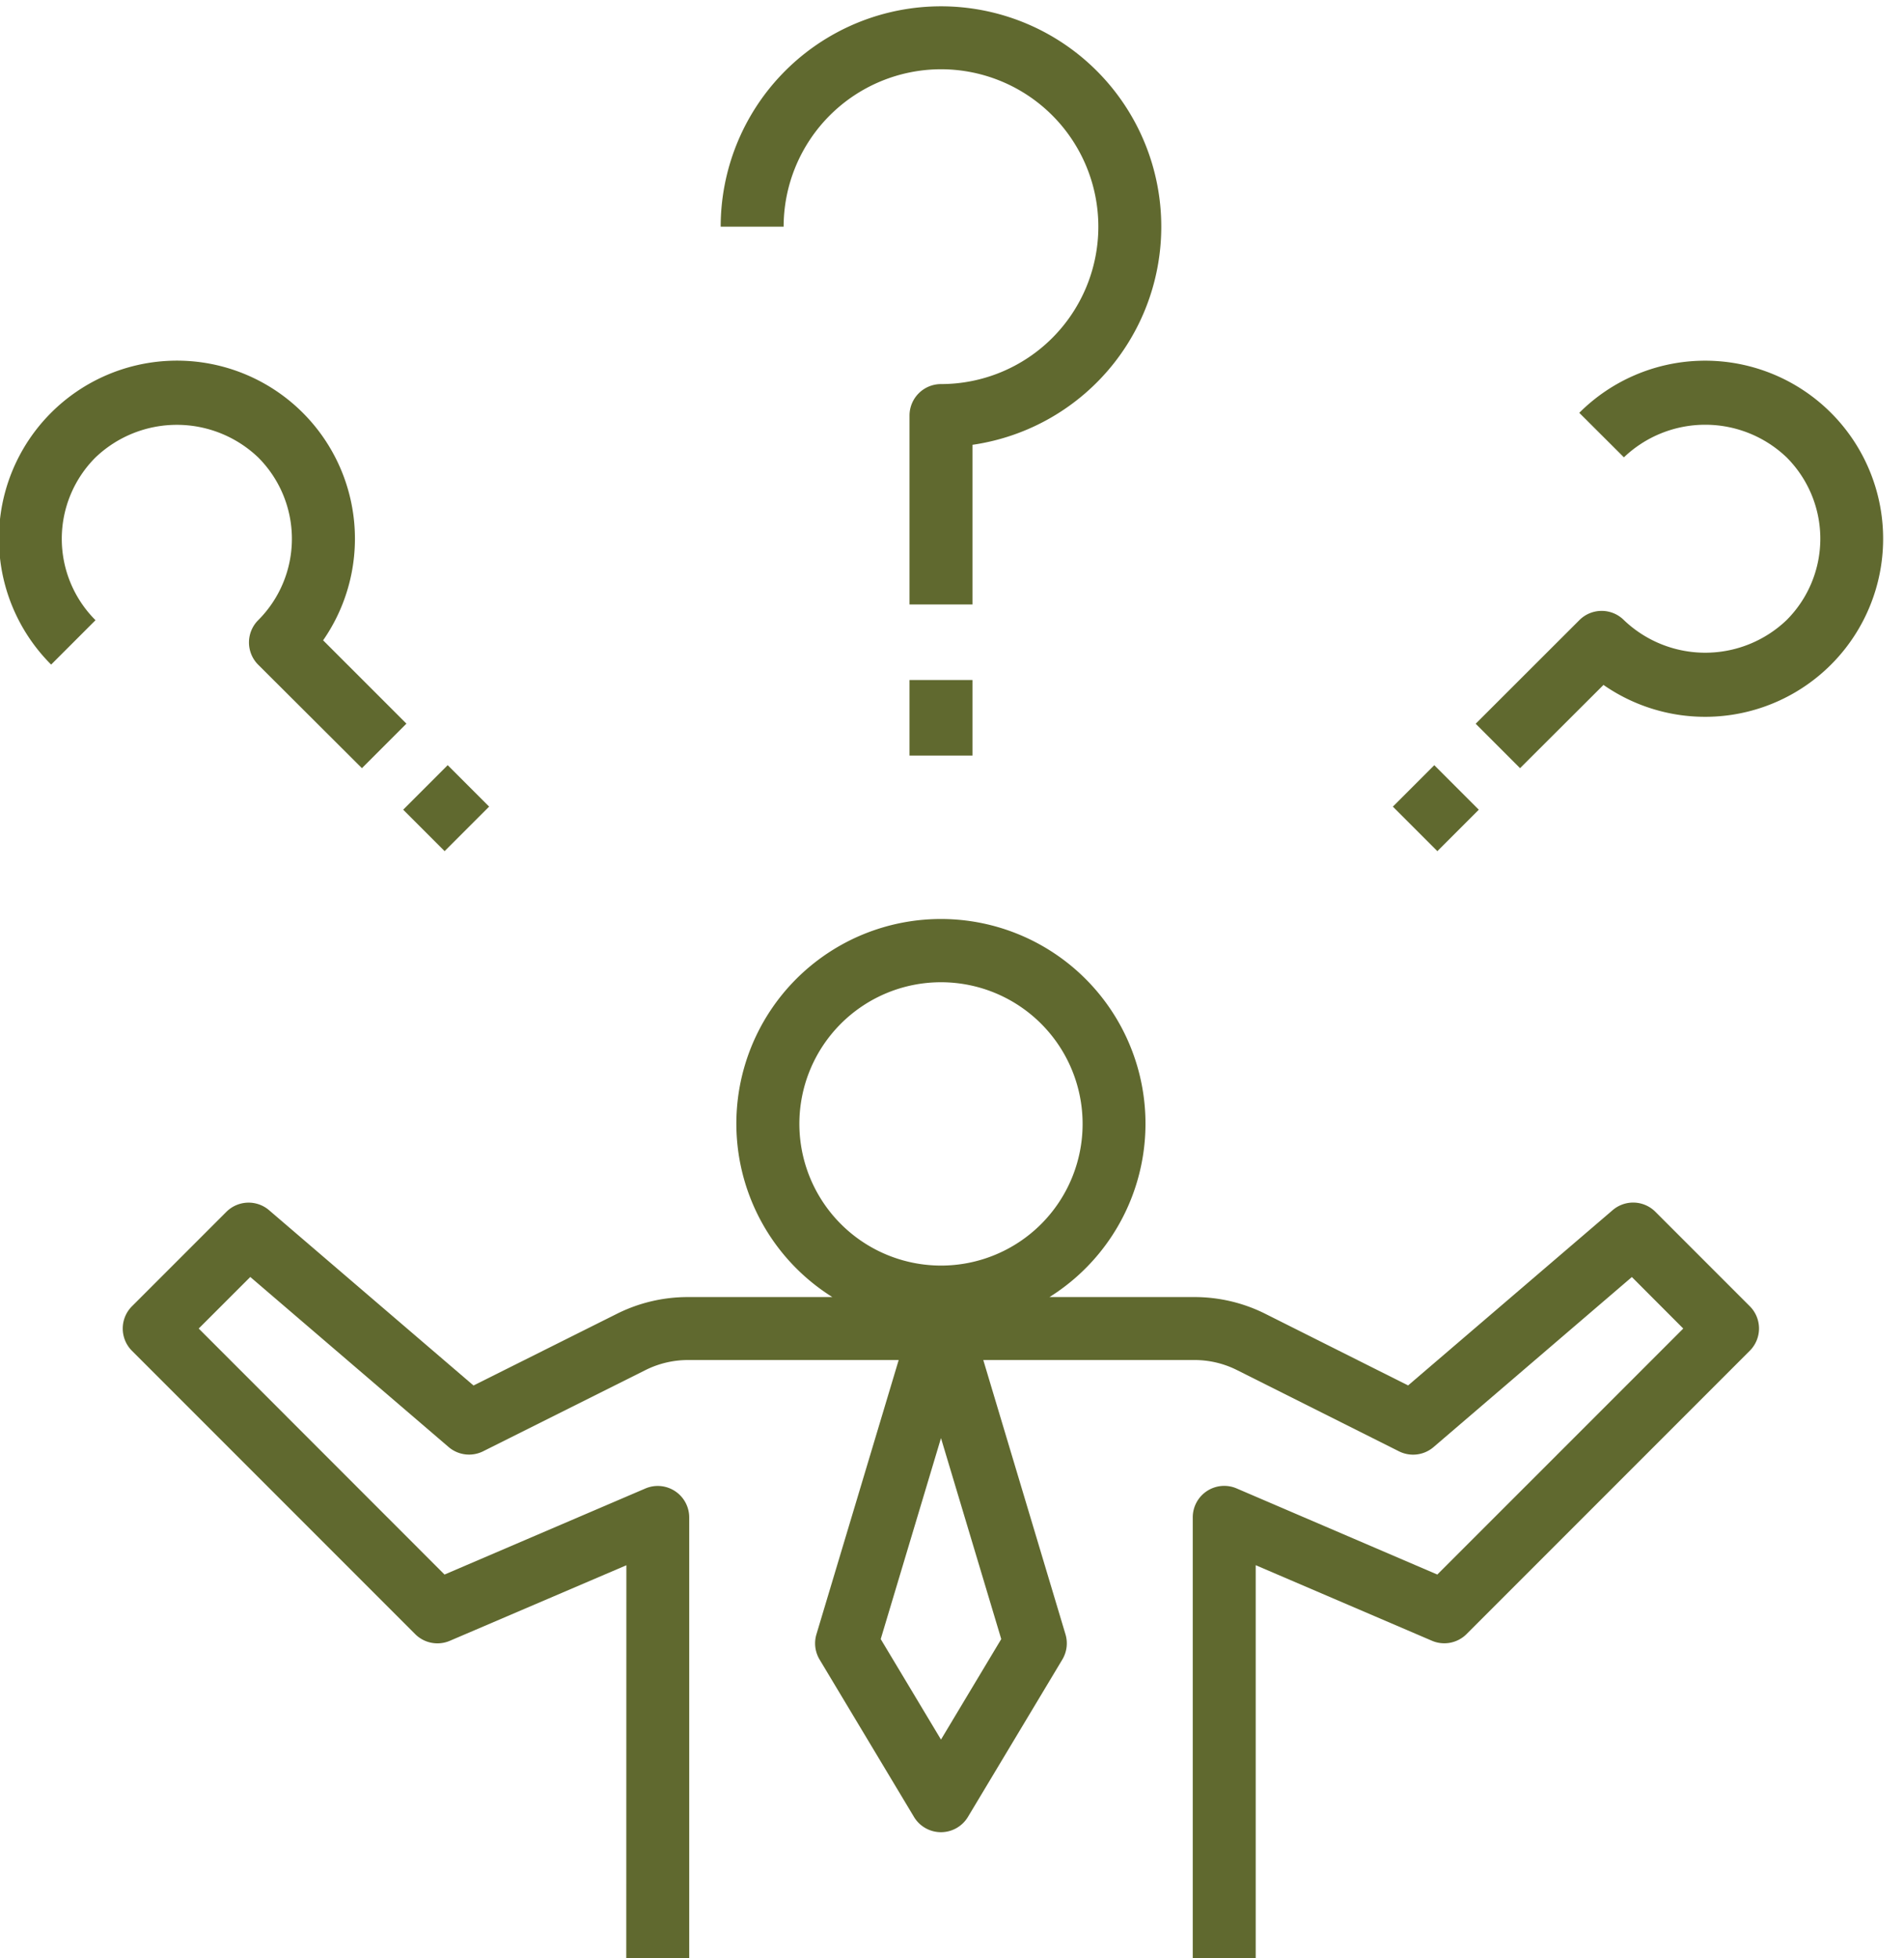
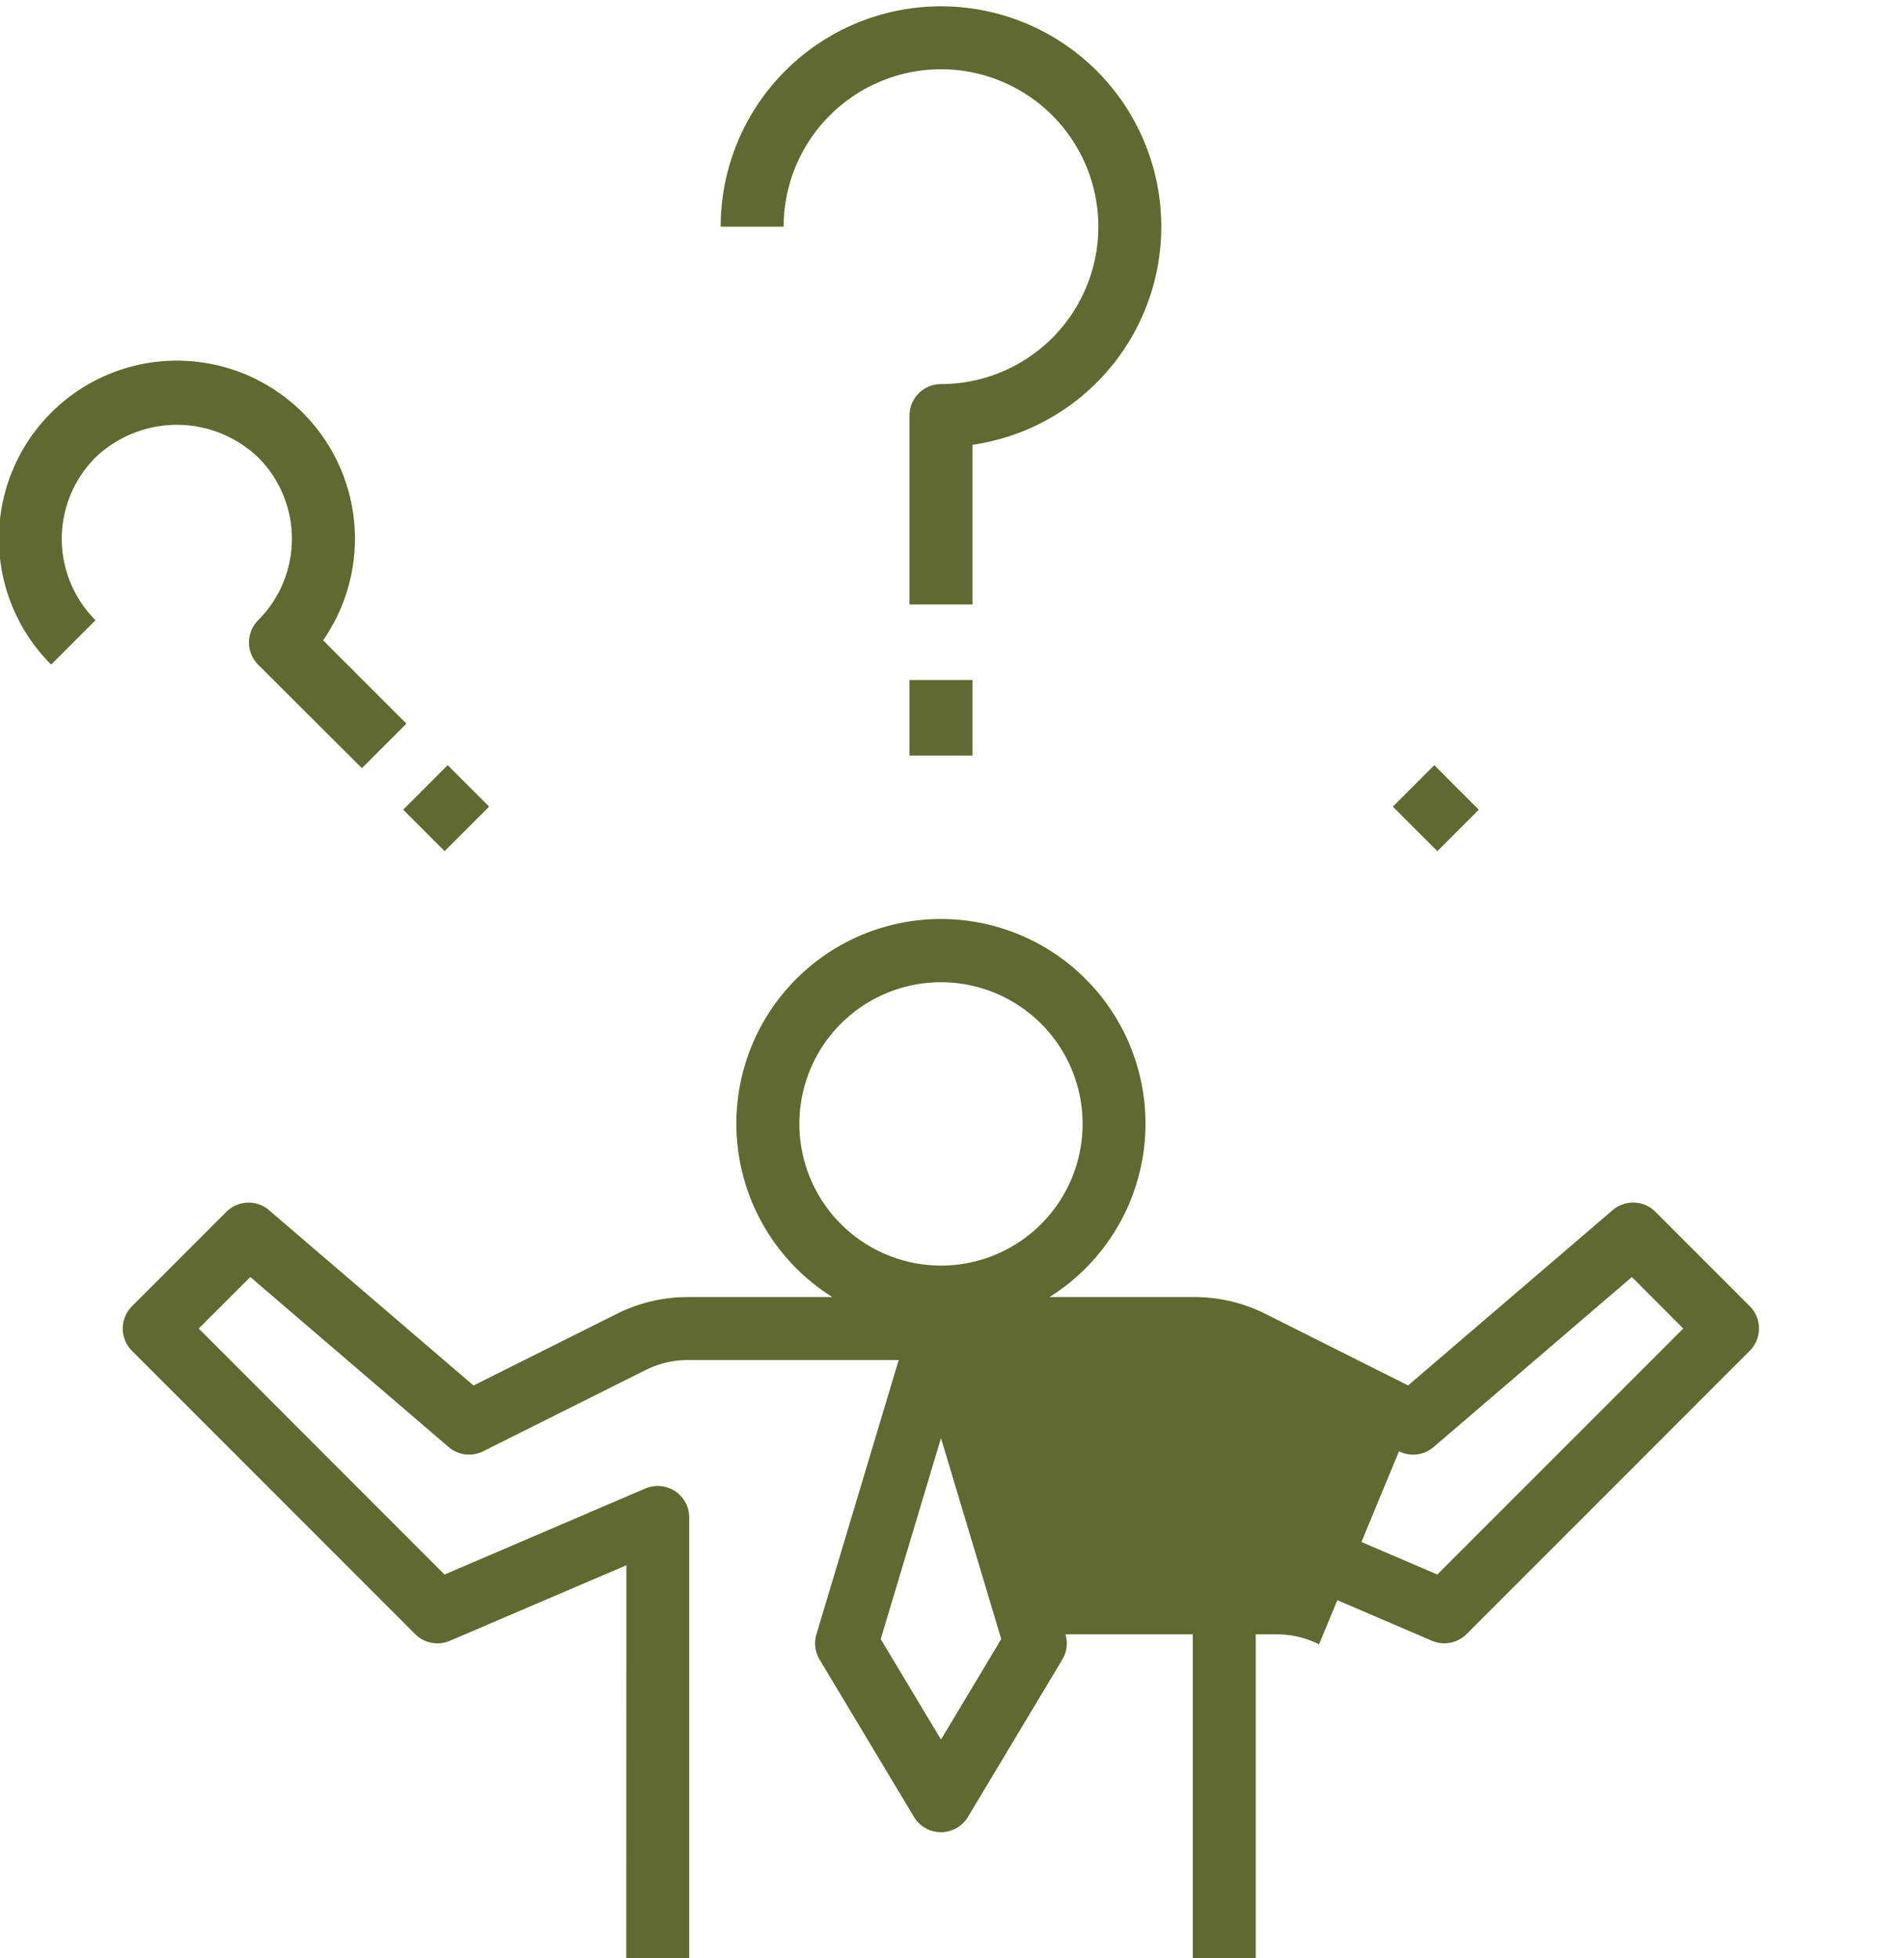
<svg xmlns="http://www.w3.org/2000/svg" data-name="Layer 1" fill="#60692f" height="62.2" preserveAspectRatio="xMidYMid meet" version="1" viewBox="2.1 0.8 60.5 62.2" width="60.5" zoomAndPan="magnify">
  <g id="change1_1">
-     <path d="M10.65,39.241a1,1,0,0,0-1.357.052l-3,3a1,1,0,0,0,0,1.414l9,9a1,1,0,0,0,1.1.212l5.61-2.4L22,63h2l0-14a1,1,0,0,0-1.394-.919l-6.381,2.733L8.414,43l1.639-1.638,6.3,5.4a1,1,0,0,0,1.1.136l5.158-2.579A3.025,3.025,0,0,1,23.947,44h6.709l-2.614,8.713a1,1,0,0,0,.1.8l3,5a1,1,0,0,0,1.714,0l3-5a1,1,0,0,0,.1-.8L33.344,44h6.715a3.009,3.009,0,0,1,1.342.317L46.553,46.9a1,1,0,0,0,1.1-.136l6.3-5.4L55.586,43l-7.815,7.814L41.4,48.081A1,1,0,0,0,40,49l0,14h2l0-12.483,5.6,2.4a1,1,0,0,0,1.1-.212l9-9a1,1,0,0,0,0-1.414l-3-3a1,1,0,0,0-1.357-.052l-6.5,5.568L42.3,42.529A5.027,5.027,0,0,0,40.059,42H35.448a6.5,6.5,0,1,0-6.9,0H23.947a5.029,5.029,0,0,0-2.235.527l-4.566,2.282ZM33.915,52.864,32,56.056l-1.915-3.192L32,46.48ZM27.5,36.5A4.5,4.5,0,1,1,32,41,4.505,4.505,0,0,1,27.5,36.5Z" fill="inherit" />
+     <path d="M10.65,39.241a1,1,0,0,0-1.357.052l-3,3a1,1,0,0,0,0,1.414l9,9a1,1,0,0,0,1.1.212l5.61-2.4L22,63h2l0-14a1,1,0,0,0-1.394-.919l-6.381,2.733L8.414,43l1.639-1.638,6.3,5.4a1,1,0,0,0,1.1.136l5.158-2.579A3.025,3.025,0,0,1,23.947,44h6.709l-2.614,8.713a1,1,0,0,0,.1.8l3,5a1,1,0,0,0,1.714,0l3-5a1,1,0,0,0,.1-.8h6.715a3.009,3.009,0,0,1,1.342.317L46.553,46.9a1,1,0,0,0,1.1-.136l6.3-5.4L55.586,43l-7.815,7.814L41.4,48.081A1,1,0,0,0,40,49l0,14h2l0-12.483,5.6,2.4a1,1,0,0,0,1.1-.212l9-9a1,1,0,0,0,0-1.414l-3-3a1,1,0,0,0-1.357-.052l-6.5,5.568L42.3,42.529A5.027,5.027,0,0,0,40.059,42H35.448a6.5,6.5,0,1,0-6.9,0H23.947a5.029,5.029,0,0,0-2.235.527l-4.566,2.282ZM33.915,52.864,32,56.056l-1.915-3.192L32,46.48ZM27.5,36.5A4.5,4.5,0,1,1,32,41,4.505,4.505,0,0,1,27.5,36.5Z" fill="inherit" />
  </g>
  <g id="change1_2">
    <path d="M32,3a5,5,0,0,1,0,10,1,1,0,0,0-1,1v6h2V14.929A7,7,0,1,0,25,8h2A5.006,5.006,0,0,1,32,3Z" fill="inherit" />
  </g>
  <g id="change1_3">
    <path d="M31 22.4H33V24.8H31z" fill="inherit" />
  </g>
  <g id="change1_4">
-     <path d="M53.051,22.556a5.656,5.656,0,1,0-.769-8.643L53.7,15.327a3.743,3.743,0,0,1,5.169,0,3.653,3.653,0,0,1,0,5.17,3.742,3.742,0,0,1-5.169,0,1,1,0,0,0-1.414,0L48.99,23.789,50.4,25.2Z" fill="inherit" />
-   </g>
+     </g>
  <g id="change1_5">
    <path d="M46.792 25.471H48.654V27.471H46.792z" fill="inherit" transform="rotate(-45 47.723 26.47)" />
  </g>
  <g id="change1_6">
    <path d="M5.135,20.5a3.653,3.653,0,0,1,0-5.17,3.743,3.743,0,0,1,5.169,0,3.655,3.655,0,0,1,0,5.17,1,1,0,0,0,0,1.414L13.6,25.2l1.414-1.414-2.647-2.647a5.656,5.656,0,0,0-8.642-7.229,5.652,5.652,0,0,0,0,8Z" fill="inherit" />
  </g>
  <g id="change1_7">
    <path d="M15.277 25.539H17.277V27.401H15.277z" fill="inherit" transform="rotate(-45 16.277 26.47)" />
  </g>
</svg>